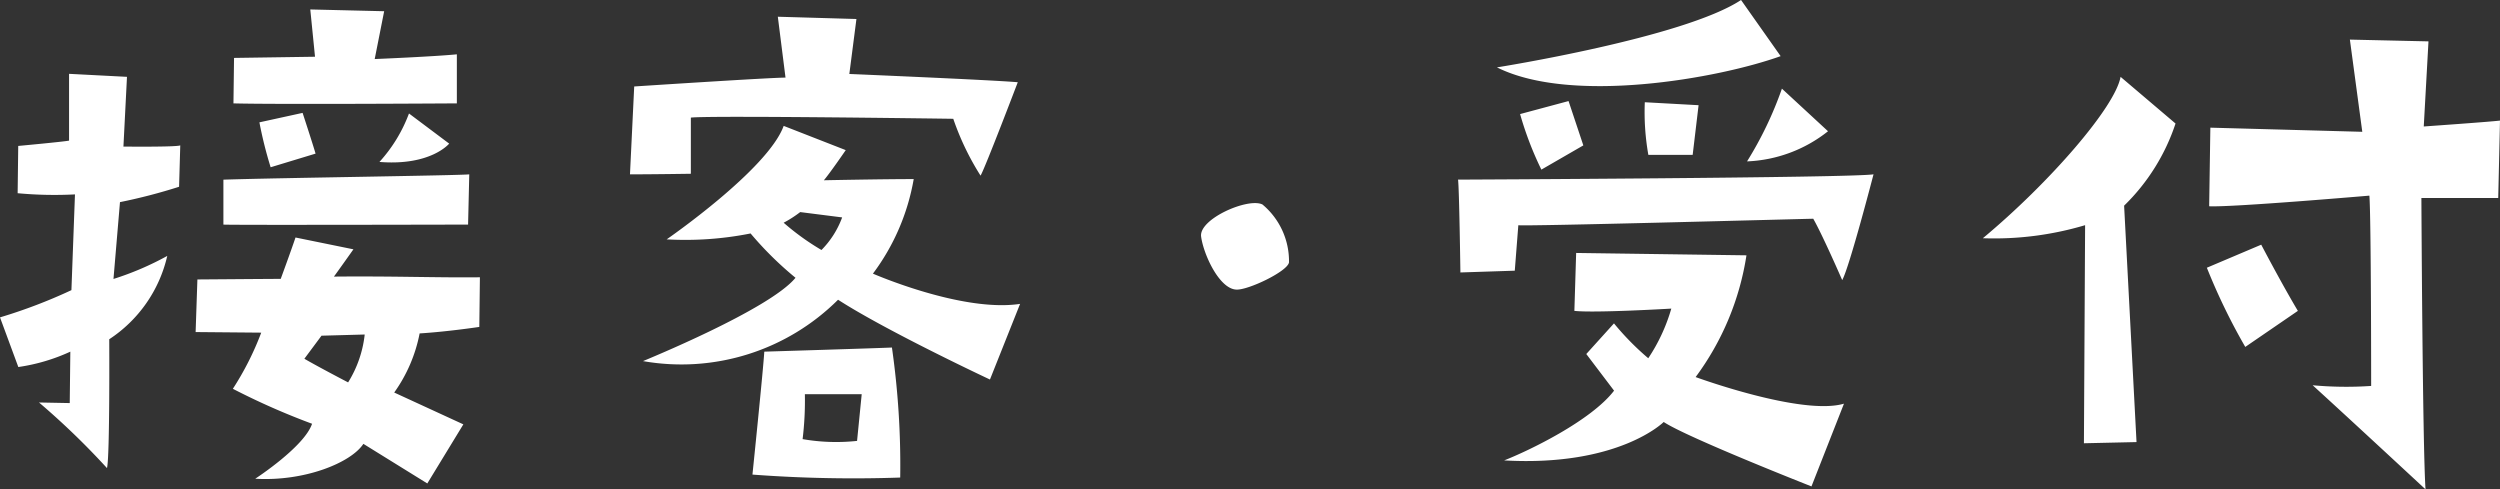
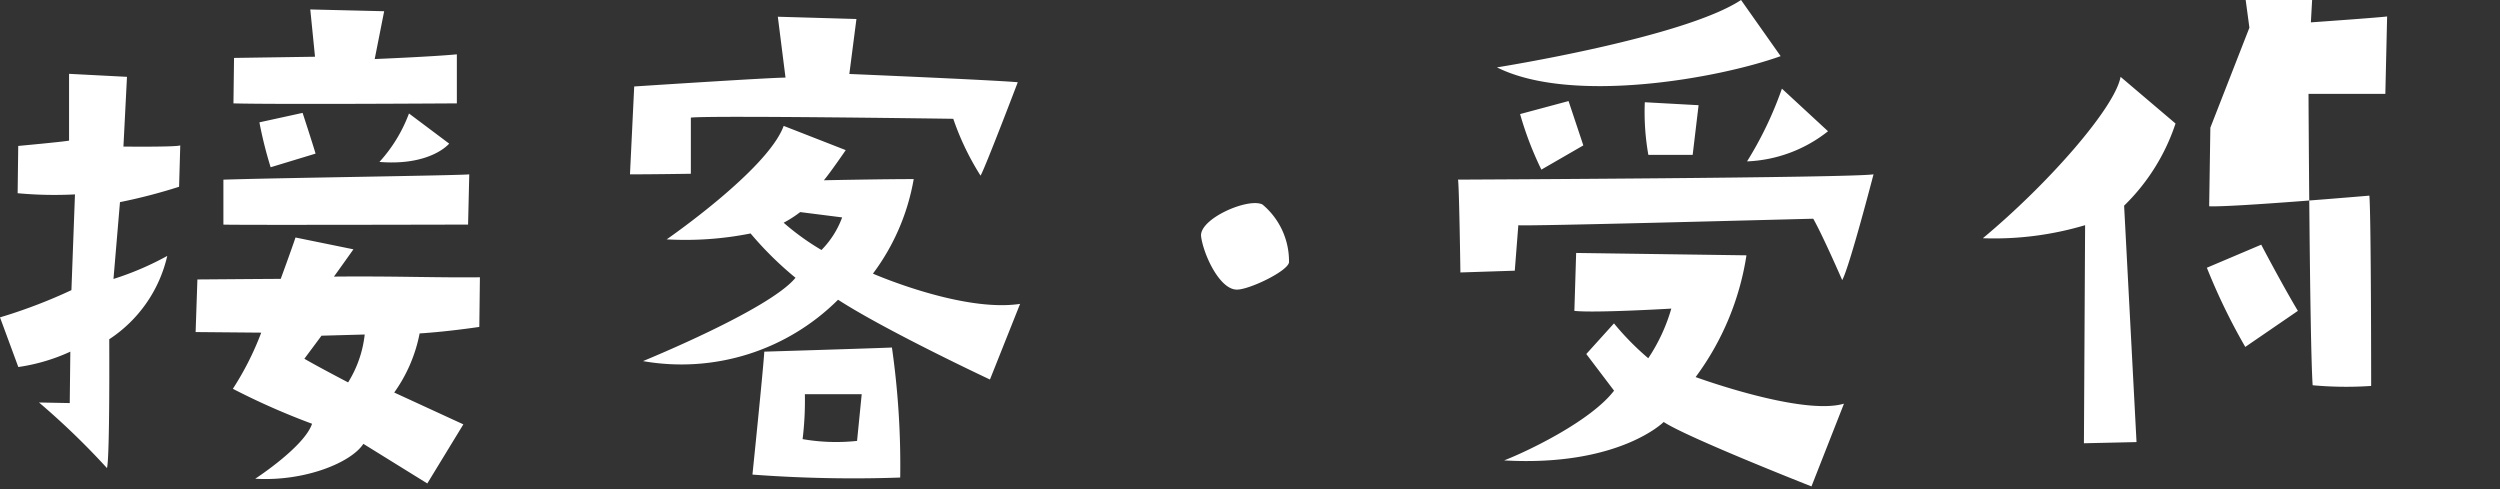
<svg xmlns="http://www.w3.org/2000/svg" width="109.98" height="21.528" viewBox="0 0 109.98 21.528">
  <rect x="0" y="0" width="109.98" height="21.528" fill="#333333" stroke="none" />
  <defs>
    <style>.a{fill:#fff;}</style>
  </defs>
-   <path class="a" d="M-54.938-6.786l.806,2.184a8.281,8.281,0,0,0,2.288-.676l-.026,2.262-1.352-.026a33.2,33.2,0,0,1,2.99,2.886c.13-.468.1-5.668.1-5.668A5.98,5.98,0,0,0-47.58-9.49a12.991,12.991,0,0,1-2.366,1.014l.286-3.38a24.26,24.26,0,0,0,2.6-.676l.052-1.82c-.182.078-2.5.052-2.5.052l.156-3.068L-51.9-17.5v2.938c-.26.052-2.236.234-2.236.234l-.026,2.08a17.478,17.478,0,0,0,2.522.052l-.156,4.212A23.029,23.029,0,0,1-54.938-6.786Zm16.9-13.468-3.25-.078.208,2.08-3.562.052-.026,2c1.872.052,9.828,0,9.828,0v-2.158c-1.014.1-3.614.208-3.614.208Zm-3.588,4.472-1.9.416a18.062,18.062,0,0,0,.494,1.976l1.976-.6C-41.158-14.352-41.626-15.782-41.626-15.782Zm6.448,1.352-1.768-1.326a6.567,6.567,0,0,1-1.3,2.132C-35.984-13.442-35.178-14.43-35.178-14.43Zm-9.932,3.562c.234.026,10.764,0,10.764,0l.052-2.21c-.468.052-8.5.156-10.816.234Zm4.862,2.288c.1-.13.858-1.2.858-1.2l-2.548-.52c-.182.546-.65,1.82-.65,1.82-.338,0-3.666.026-3.666.026l-.078,2.314,2.886.026a12.923,12.923,0,0,1-1.248,2.47A31.323,31.323,0,0,0-41.21-2.106c-.338,1.014-2.5,2.418-2.5,2.418,2.158.13,4.212-.7,4.758-1.534L-36.14.52l1.586-2.6-3.042-1.4a6.622,6.622,0,0,0,1.118-2.6c1.248-.078,2.626-.286,2.626-.286l.026-2.184C-35.75-8.528-37.57-8.606-40.248-8.58Zm.624,4.654s-1.3-.676-1.924-1.04l.754-1.014,1.9-.052A5,5,0,0,1-39.624-3.926Zm12.4-9.152c1.04,0,2.678-.026,2.678-.026v-2.47c.858-.1,11.544.052,11.544.052a11.816,11.816,0,0,0,1.2,2.5c.182-.286,1.638-4.108,1.638-4.108-1.118-.1-7.41-.364-7.41-.364l.312-2.418-3.458-.1.338,2.678c-.7,0-6.656.39-6.656.39ZM-16.536-8.71a9.693,9.693,0,0,0,1.794-4.16c-1.378,0-3.952.052-3.952.052.286-.338.962-1.326.962-1.326l-2.73-1.066c-.7,1.924-5.148,4.992-5.148,4.992a14.636,14.636,0,0,0,3.692-.26,15.077,15.077,0,0,0,1.976,1.95c-1.144,1.4-6.656,3.64-6.708,3.666a9.763,9.763,0,0,0,8.58-2.7c2.132,1.378,6.682,3.51,6.682,3.51l1.326-3.328C-12.61-6.994-16.536-8.71-16.536-8.71ZM-18.8-9.75a10.981,10.981,0,0,1-1.664-1.2,5,5,0,0,0,.728-.468l1.846.234A4,4,0,0,1-18.8-9.75ZM-15.7-5.46c-.494.026-5.616.182-5.616.182-.026.6-.52,5.408-.52,5.408a59.559,59.559,0,0,0,6.5.13A36.663,36.663,0,0,0-15.7-5.46Zm-1.534,4.108A8.621,8.621,0,0,1-19.63-1.43a13.973,13.973,0,0,0,.1-1.976h2.5ZM-.546-8.008c.52.026,2.262-.806,2.314-1.2A3.249,3.249,0,0,0,.6-11.752c-.624-.312-2.782.624-2.7,1.4C-2-9.568-1.3-8.034-.546-8.008Zm22.2-12.74c-2.522,1.664-10.738,2.964-10.738,2.964,3.276,1.638,9.724.494,12.48-.494ZM12.87-13.286l1.846-1.066-.65-1.95-2.132.572A14.717,14.717,0,0,0,12.87-13.286Zm4.706-.65h1.95l.26-2.184-2.366-.13A10.815,10.815,0,0,0,17.576-13.936Zm5.876-2.912a16.047,16.047,0,0,1-1.534,3.2,6.121,6.121,0,0,0,3.562-1.326ZM9.308-8.762,11.7-8.84l.156-2c.338.052,11.83-.26,12.974-.286.416.728,1.274,2.7,1.274,2.7.312-.546,1.378-4.654,1.378-4.654-.858.156-18.278.234-18.278.234C9.256-12.506,9.308-8.762,9.308-8.762ZM11.232-.494c5.044.286,7.02-1.69,7.02-1.69,1.014.676,6.5,2.834,6.5,2.834l1.43-3.64c-1.846.546-6.526-1.17-6.526-1.17a12.058,12.058,0,0,0,2.236-5.356L14.4-9.62l-.078,2.548c.884.1,4.264-.1,4.264-.1a7.814,7.814,0,0,1-1.014,2.184,11.925,11.925,0,0,1-1.508-1.534L14.846-5.174l1.222,1.612C15.054-2.236,12.3-.91,11.232-.494ZM36.79-10.842l-.052,9.594L39.052-1.3l-.546-10.4a8.979,8.979,0,0,0,2.262-3.614L38.35-17.368c-.234,1.326-3.12,4.654-6.058,7.1A13.959,13.959,0,0,0,36.79-10.842Zm12.506-1.3c.078.988.078,8.372.078,8.372A16.182,16.182,0,0,1,46.8-3.8C48.49-2.262,51.766.78,51.766.78c-.13-1.9-.182-12.818-.182-12.818h3.38l.078-3.406c-.39.052-3.354.26-3.354.26l.208-3.744-3.458-.078.546,4.056L42.3-15.132l-.052,3.458C43.238-11.622,49.3-12.142,49.3-12.142ZM46.15-7.072c-.728-1.222-1.612-2.912-1.612-2.912L42.146-8.97a27.029,27.029,0,0,0,1.69,3.484Z" transform="translate(54.938 20.748)" />
+   <path class="a" d="M-54.938-6.786l.806,2.184a8.281,8.281,0,0,0,2.288-.676l-.026,2.262-1.352-.026a33.2,33.2,0,0,1,2.99,2.886c.13-.468.1-5.668.1-5.668A5.98,5.98,0,0,0-47.58-9.49a12.991,12.991,0,0,1-2.366,1.014l.286-3.38a24.26,24.26,0,0,0,2.6-.676l.052-1.82c-.182.078-2.5.052-2.5.052l.156-3.068L-51.9-17.5v2.938c-.26.052-2.236.234-2.236.234l-.026,2.08a17.478,17.478,0,0,0,2.522.052l-.156,4.212A23.029,23.029,0,0,1-54.938-6.786Zm16.9-13.468-3.25-.078.208,2.08-3.562.052-.026,2c1.872.052,9.828,0,9.828,0v-2.158c-1.014.1-3.614.208-3.614.208Zm-3.588,4.472-1.9.416a18.062,18.062,0,0,0,.494,1.976l1.976-.6C-41.158-14.352-41.626-15.782-41.626-15.782Zm6.448,1.352-1.768-1.326a6.567,6.567,0,0,1-1.3,2.132C-35.984-13.442-35.178-14.43-35.178-14.43Zm-9.932,3.562c.234.026,10.764,0,10.764,0l.052-2.21c-.468.052-8.5.156-10.816.234Zm4.862,2.288c.1-.13.858-1.2.858-1.2l-2.548-.52c-.182.546-.65,1.82-.65,1.82-.338,0-3.666.026-3.666.026l-.078,2.314,2.886.026a12.923,12.923,0,0,1-1.248,2.47A31.323,31.323,0,0,0-41.21-2.106c-.338,1.014-2.5,2.418-2.5,2.418,2.158.13,4.212-.7,4.758-1.534L-36.14.52l1.586-2.6-3.042-1.4a6.622,6.622,0,0,0,1.118-2.6c1.248-.078,2.626-.286,2.626-.286l.026-2.184C-35.75-8.528-37.57-8.606-40.248-8.58Zm.624,4.654s-1.3-.676-1.924-1.04l.754-1.014,1.9-.052A5,5,0,0,1-39.624-3.926Zm12.4-9.152c1.04,0,2.678-.026,2.678-.026v-2.47c.858-.1,11.544.052,11.544.052a11.816,11.816,0,0,0,1.2,2.5c.182-.286,1.638-4.108,1.638-4.108-1.118-.1-7.41-.364-7.41-.364l.312-2.418-3.458-.1.338,2.678c-.7,0-6.656.39-6.656.39ZM-16.536-8.71a9.693,9.693,0,0,0,1.794-4.16c-1.378,0-3.952.052-3.952.052.286-.338.962-1.326.962-1.326l-2.73-1.066c-.7,1.924-5.148,4.992-5.148,4.992a14.636,14.636,0,0,0,3.692-.26,15.077,15.077,0,0,0,1.976,1.95c-1.144,1.4-6.656,3.64-6.708,3.666a9.763,9.763,0,0,0,8.58-2.7c2.132,1.378,6.682,3.51,6.682,3.51l1.326-3.328C-12.61-6.994-16.536-8.71-16.536-8.71ZM-18.8-9.75a10.981,10.981,0,0,1-1.664-1.2,5,5,0,0,0,.728-.468l1.846.234A4,4,0,0,1-18.8-9.75ZM-15.7-5.46c-.494.026-5.616.182-5.616.182-.026.6-.52,5.408-.52,5.408a59.559,59.559,0,0,0,6.5.13A36.663,36.663,0,0,0-15.7-5.46Zm-1.534,4.108A8.621,8.621,0,0,1-19.63-1.43a13.973,13.973,0,0,0,.1-1.976h2.5ZM-.546-8.008c.52.026,2.262-.806,2.314-1.2A3.249,3.249,0,0,0,.6-11.752c-.624-.312-2.782.624-2.7,1.4C-2-9.568-1.3-8.034-.546-8.008Zm22.2-12.74c-2.522,1.664-10.738,2.964-10.738,2.964,3.276,1.638,9.724.494,12.48-.494ZM12.87-13.286l1.846-1.066-.65-1.95-2.132.572A14.717,14.717,0,0,0,12.87-13.286Zm4.706-.65h1.95l.26-2.184-2.366-.13A10.815,10.815,0,0,0,17.576-13.936Zm5.876-2.912a16.047,16.047,0,0,1-1.534,3.2,6.121,6.121,0,0,0,3.562-1.326ZM9.308-8.762,11.7-8.84l.156-2c.338.052,11.83-.26,12.974-.286.416.728,1.274,2.7,1.274,2.7.312-.546,1.378-4.654,1.378-4.654-.858.156-18.278.234-18.278.234C9.256-12.506,9.308-8.762,9.308-8.762ZM11.232-.494c5.044.286,7.02-1.69,7.02-1.69,1.014.676,6.5,2.834,6.5,2.834l1.43-3.64c-1.846.546-6.526-1.17-6.526-1.17a12.058,12.058,0,0,0,2.236-5.356L14.4-9.62l-.078,2.548c.884.1,4.264-.1,4.264-.1a7.814,7.814,0,0,1-1.014,2.184,11.925,11.925,0,0,1-1.508-1.534L14.846-5.174l1.222,1.612C15.054-2.236,12.3-.91,11.232-.494ZM36.79-10.842l-.052,9.594L39.052-1.3l-.546-10.4a8.979,8.979,0,0,0,2.262-3.614L38.35-17.368c-.234,1.326-3.12,4.654-6.058,7.1A13.959,13.959,0,0,0,36.79-10.842Zm12.506-1.3c.078.988.078,8.372.078,8.372A16.182,16.182,0,0,1,46.8-3.8c-.13-1.9-.182-12.818-.182-12.818h3.38l.078-3.406c-.39.052-3.354.26-3.354.26l.208-3.744-3.458-.078.546,4.056L42.3-15.132l-.052,3.458C43.238-11.622,49.3-12.142,49.3-12.142ZM46.15-7.072c-.728-1.222-1.612-2.912-1.612-2.912L42.146-8.97a27.029,27.029,0,0,0,1.69,3.484Z" transform="translate(54.938 20.748)" />
</svg>